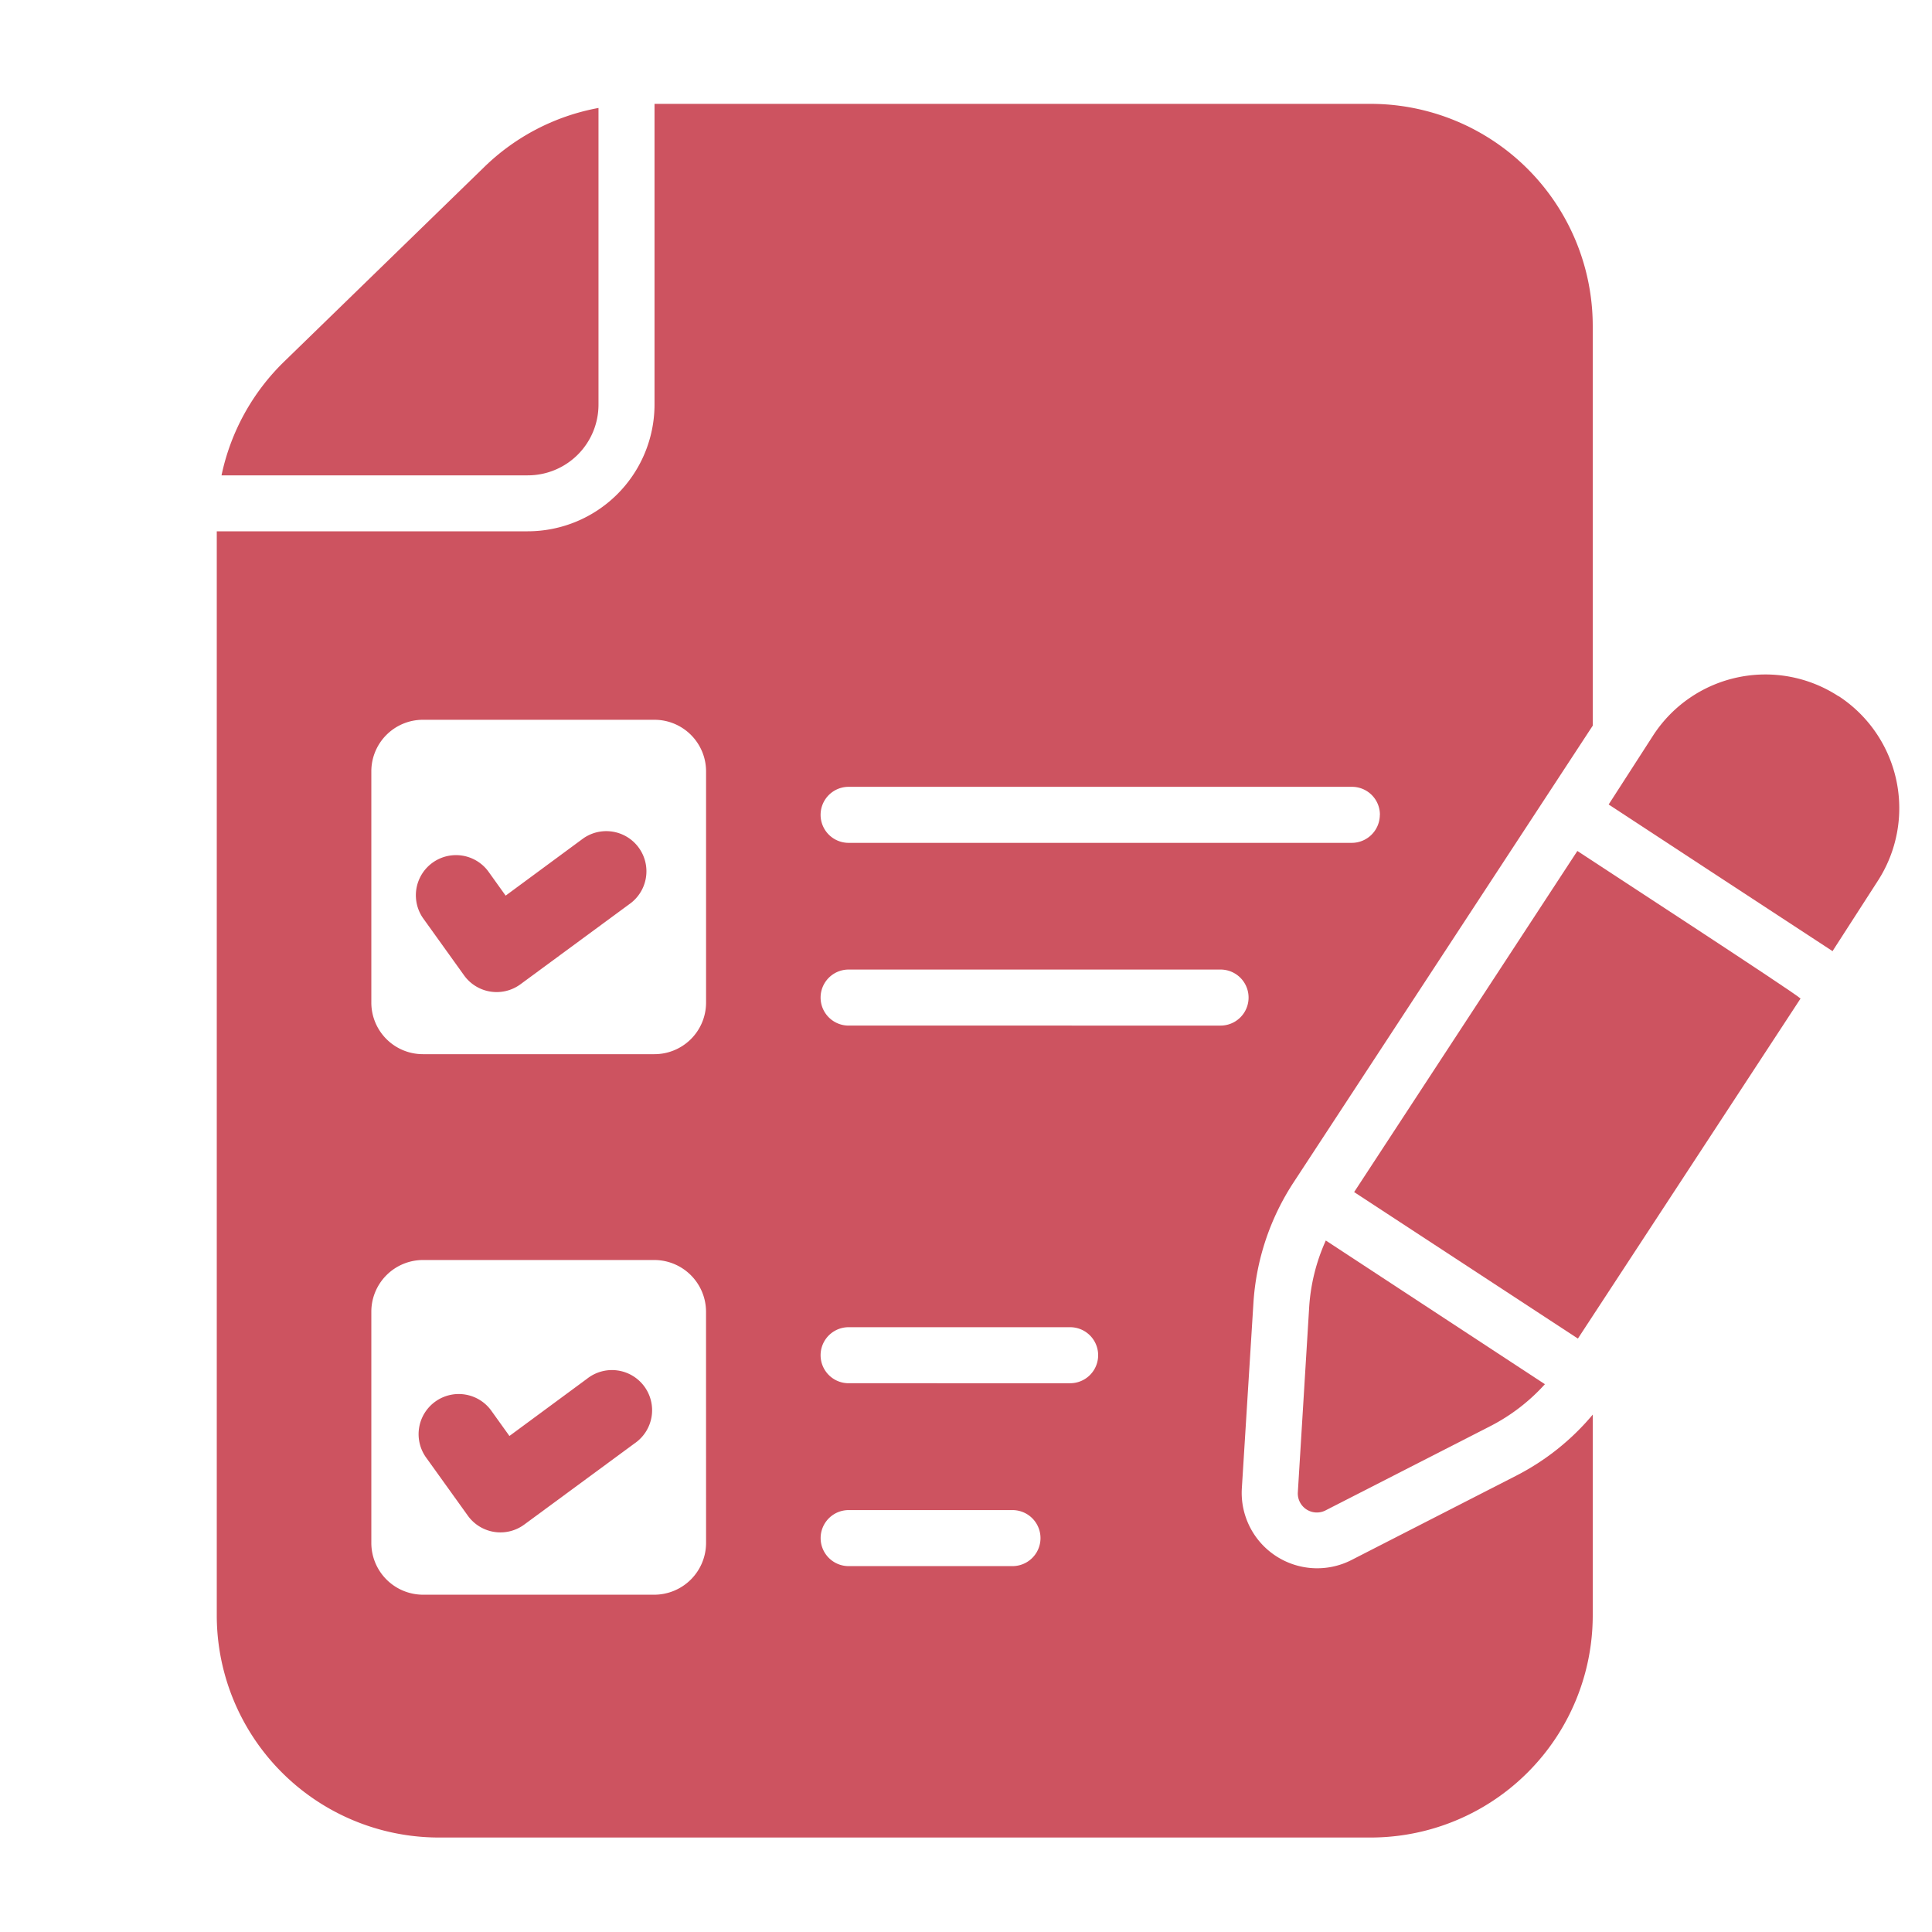
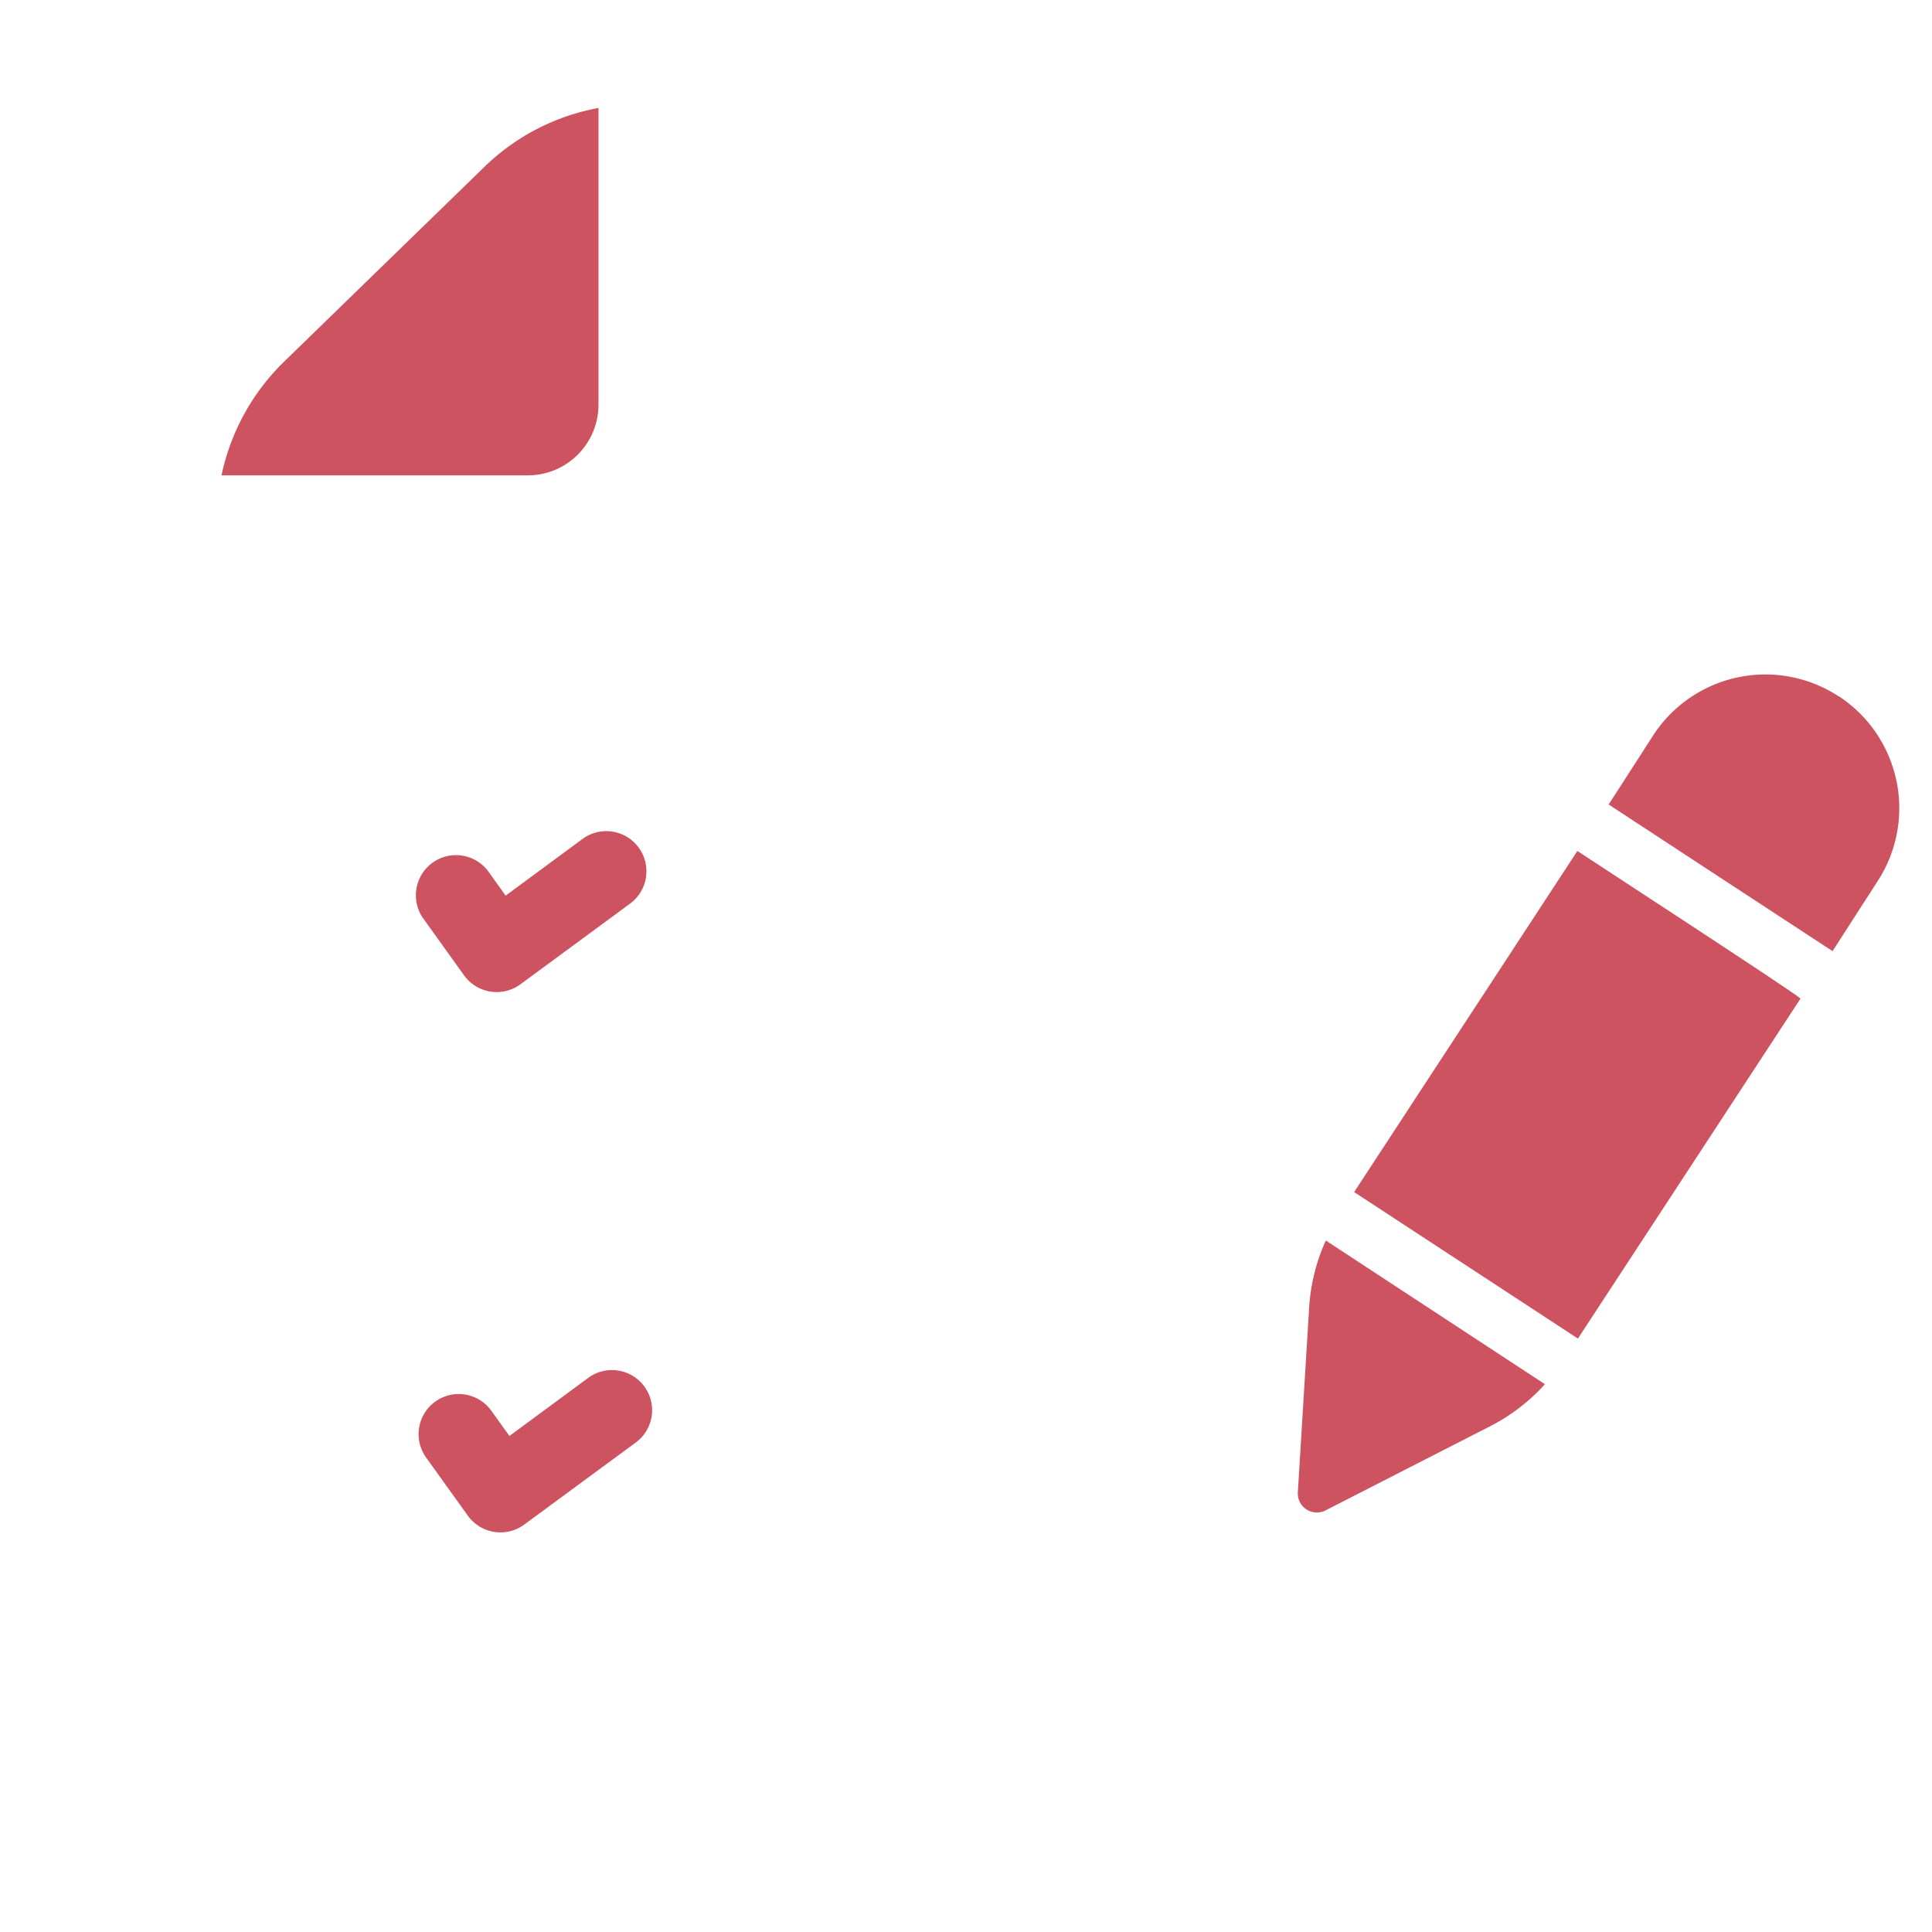
<svg xmlns="http://www.w3.org/2000/svg" width="50" height="50" viewBox="0 0 50 50">
  <defs>
    <clipPath id="clip-path">
      <rect id="長方形_43" data-name="長方形 43" width="50" height="50" fill="#cd5360" />
    </clipPath>
  </defs>
  <g id="ico_category_maintenance" transform="translate(-664 -419)">
    <g id="check" transform="translate(664 419)" clip-path="url(#clip-path)">
      <path id="パス_40" data-name="パス 40" d="M11.036,1.069V8.752A1.83,1.83,0,0,1,9.2,10.579H1.28A5.755,5.755,0,0,1,2.9,7.636L8.079,2.6a5.713,5.713,0,0,1,2.957-1.529" transform="translate(4.453 1.723)" fill="#cd5360" />
-       <path id="パス_41" data-name="パス 41" d="M27.862,27.921,35.61,16.092V5.756A5.75,5.75,0,0,0,29.855,0H11.329V7.786a3.284,3.284,0,0,1-3.283,3.276H0v28.05a5.751,5.751,0,0,0,5.755,5.755h24.1a5.75,5.75,0,0,0,5.755-5.755v-5.19a6.357,6.357,0,0,1-1.979,1.58l-4.276,2.189a1.953,1.953,0,0,1-2.827-1.848l.3-4.8A6.433,6.433,0,0,1,27.862,27.921ZM30.1,18.4a.727.727,0,0,1-.725.725H16.352a.725.725,0,0,1,0-1.45H29.377a.722.722,0,0,1,.725.725M12.663,37.242a1.343,1.343,0,0,1-1.341,1.341H5.335A1.341,1.341,0,0,1,4,37.242V31.255a1.339,1.339,0,0,1,1.334-1.334h5.987a1.341,1.341,0,0,1,1.341,1.334Zm0-13.982a1.336,1.336,0,0,1-1.341,1.334H5.335A1.335,1.335,0,0,1,4,23.26V17.273A1.335,1.335,0,0,1,5.335,15.94h5.987a1.336,1.336,0,0,1,1.341,1.334Zm7.93,14.583h-4.24a.725.725,0,0,1,0-1.45h4.24a.725.725,0,0,1,0,1.45m1.493-4.733H16.352a.725.725,0,0,1,0-1.45h5.733a.725.725,0,0,1,0,1.45m-5.733-9.256a.725.725,0,0,1,0-1.45h9.626a.725.725,0,0,1,0,1.45Z" transform="translate(5.61 2.688)" fill="#cd5360" />
      <path id="パス_42" data-name="パス 42" d="M75.419,199.108l-1.068-1.489a1.039,1.039,0,0,1,1.688-1.211l.454.634,2.007-1.48a1.039,1.039,0,0,1,1.233,1.672l-2.854,2.1A1.039,1.039,0,0,1,75.419,199.108Z" transform="translate(-63.407 -173.863)" fill="#cd5360" />
      <path id="パス_43" data-name="パス 43" d="M76.447,344.379l-1.068-1.488a1.039,1.039,0,1,1,1.688-1.211l.454.633,2.007-1.48a1.039,1.039,0,1,1,1.233,1.671l-2.854,2.1A1.039,1.039,0,0,1,76.447,344.379Z" transform="translate(-64.337 -305.15)" fill="#cd5360" />
      <path id="パス_44" data-name="パス 44" d="M317.323,204.7l-5.762,8.8-5.791-3.791,5.777-8.828C311.746,201.016,317.153,204.536,317.323,204.7Z" transform="translate(-270.725 -178.858)" fill="#cd5360" />
      <path id="パス_45" data-name="パス 45" d="M291.36,305.564a4.93,4.93,0,0,0-.43,1.716l-.294,4.8a.493.493,0,0,0,.717.469l4.277-2.187a4.928,4.928,0,0,0,1.4-1.079Z" transform="translate(-257.048 -273.46)" fill="#cd5360" />
      <path id="パス_46" data-name="パス 46" d="M381.163,158.922l-1.16,1.8-.015-.014c-3.867-2.531-2.562-1.677-5.777-3.784l1.16-1.8a3.462,3.462,0,0,1,4.791-1h.007A3.464,3.464,0,0,1,381.163,158.922Z" transform="translate(-332.579 -136.104)" fill="#cd5360" />
    </g>
  </g>
</svg>